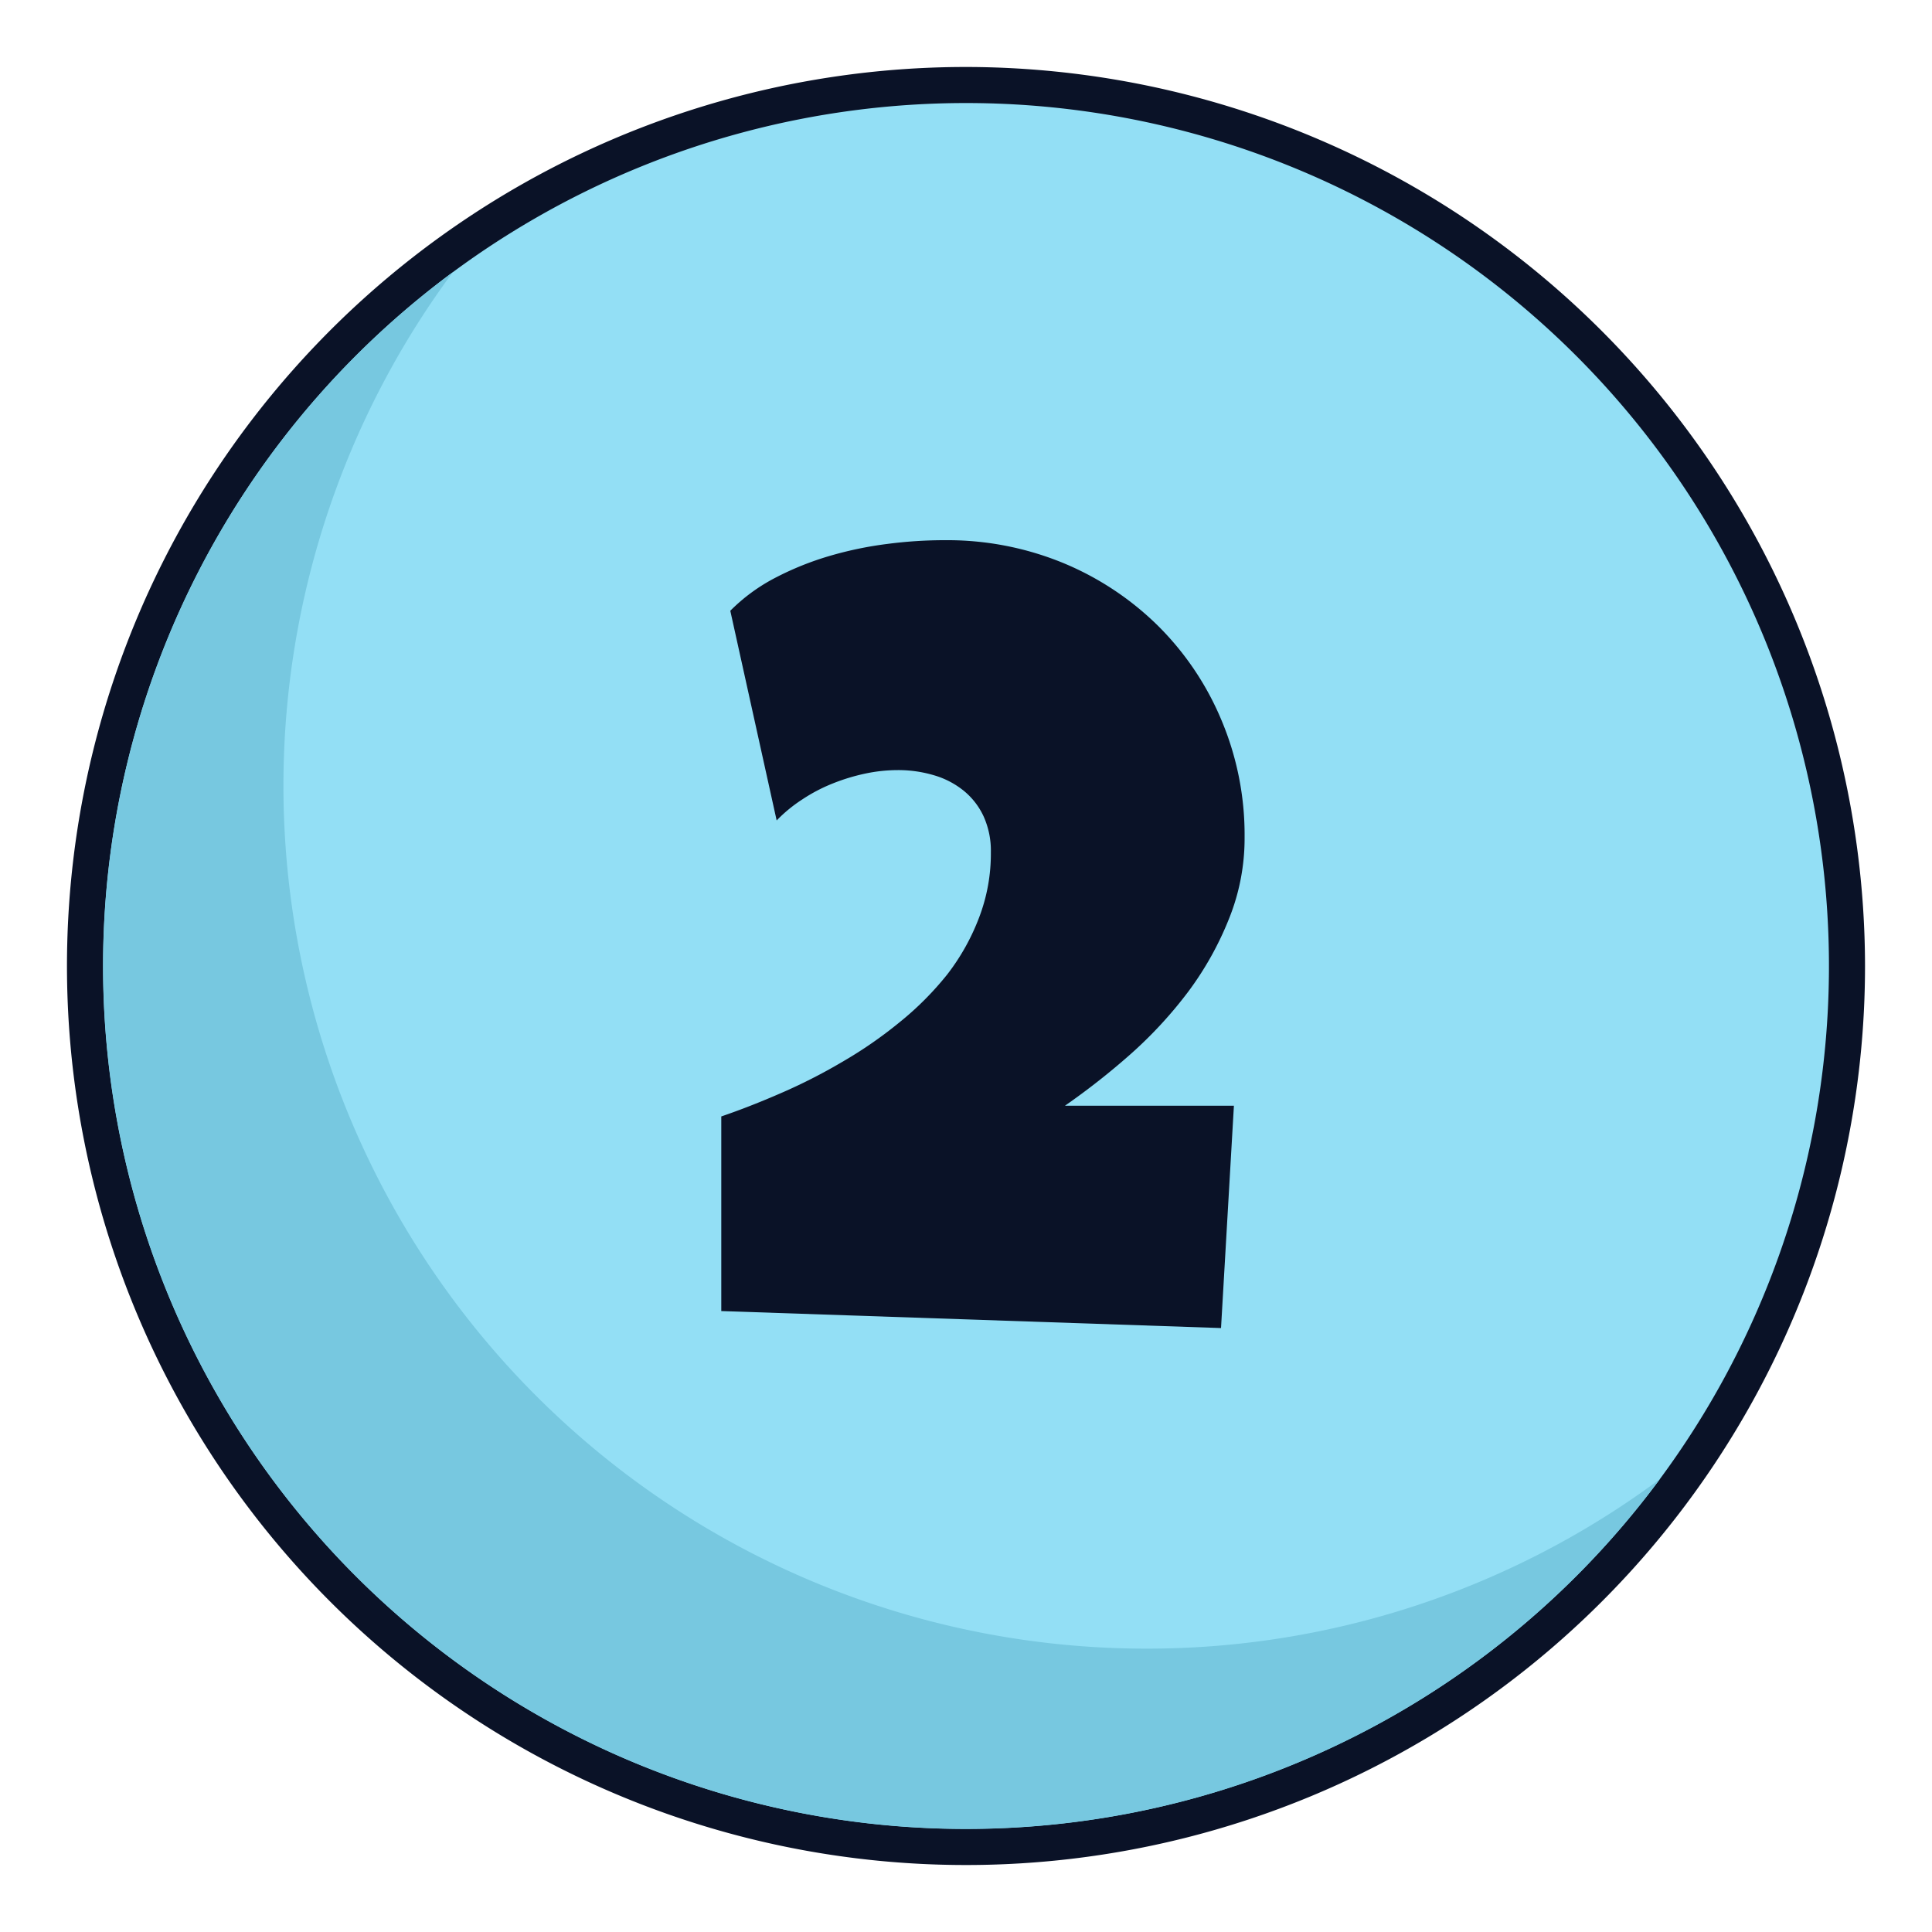
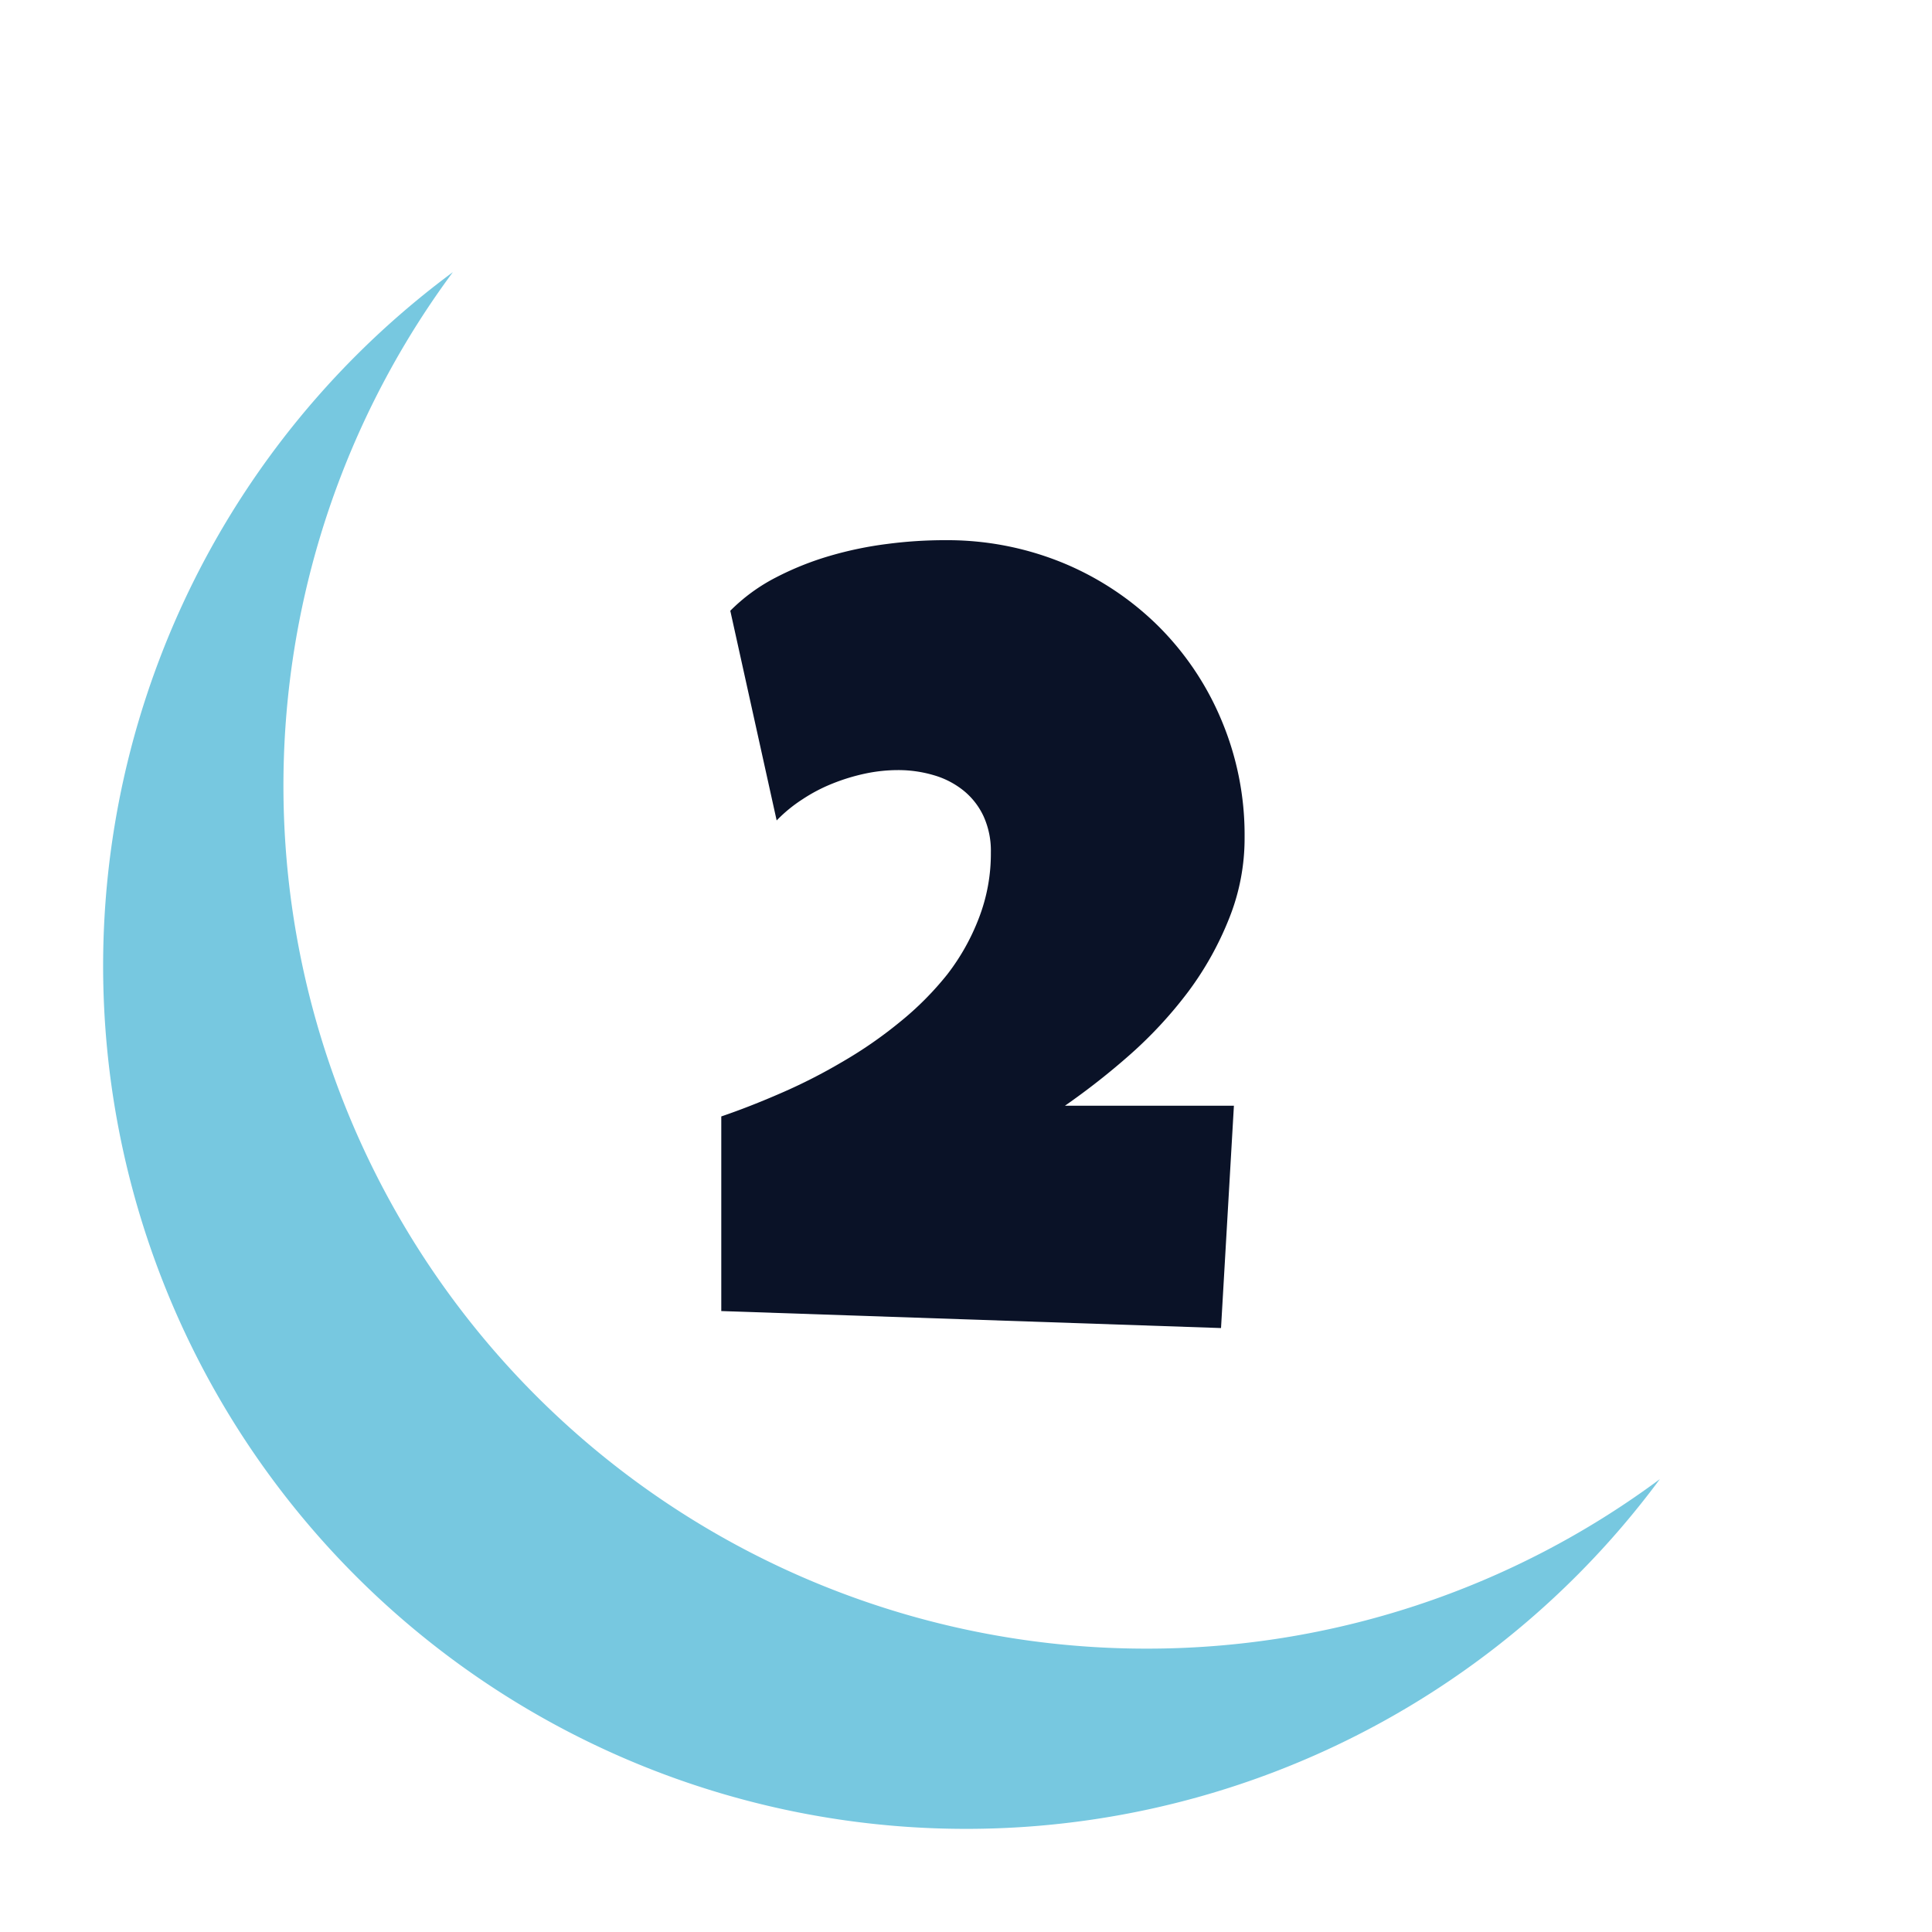
<svg xmlns="http://www.w3.org/2000/svg" id="Layer_1" data-name="Layer 1" viewBox="0 0 150 150">
  <g>
    <g>
-       <circle cx="75" cy="75" r="68.4" fill="#93dff5" />
-       <path d="M75,8A67,67,0,1,1,8,75,67,67,0,0,1,75,8m0-2.8A69.8,69.8,0,1,0,144.8,75,69.88,69.88,0,0,0,75,5.2Z" fill="#0a1227" />
-     </g>
+       </g>
    <path d="M89,128A67,67,0,0,1,35.16,21.13a67,67,0,1,0,93.71,93.71A66.77,66.77,0,0,1,89,128Z" fill="#77c8e0" />
  </g>
  <path d="M96.63,65a16.7,16.7,0,0,1-1.21,6.33A24.78,24.78,0,0,1,92.25,77a33.08,33.08,0,0,1-4.48,4.85,55.45,55.45,0,0,1-5.09,4H95.8l-1,17.26L56,101.79V86.68q2.2-.75,4.63-1.81a42.83,42.83,0,0,0,4.77-2.43,33.37,33.37,0,0,0,4.44-3.07,24,24,0,0,0,3.7-3.71A17.12,17.12,0,0,0,76,71.28a13.84,13.84,0,0,0,.93-5.1,6.47,6.47,0,0,0-.56-2.79,5.6,5.6,0,0,0-1.55-2,6.6,6.6,0,0,0-2.31-1.2,9.72,9.72,0,0,0-2.8-.4,12.31,12.31,0,0,0-2.53.27,15.34,15.34,0,0,0-2.53.77,12.81,12.81,0,0,0-2.35,1.23,11.22,11.22,0,0,0-2,1.64L56.7,47.42a14,14,0,0,1,3.53-2.58,23.2,23.2,0,0,1,4.19-1.68,28.51,28.51,0,0,1,4.48-.93,34.36,34.36,0,0,1,4.48-.29,23.66,23.66,0,0,1,9.14,1.76,23,23,0,0,1,7.36,4.86,22.57,22.57,0,0,1,4.94,7.32A22.93,22.93,0,0,1,96.63,65Z" fill="#0a1227" />
</svg>